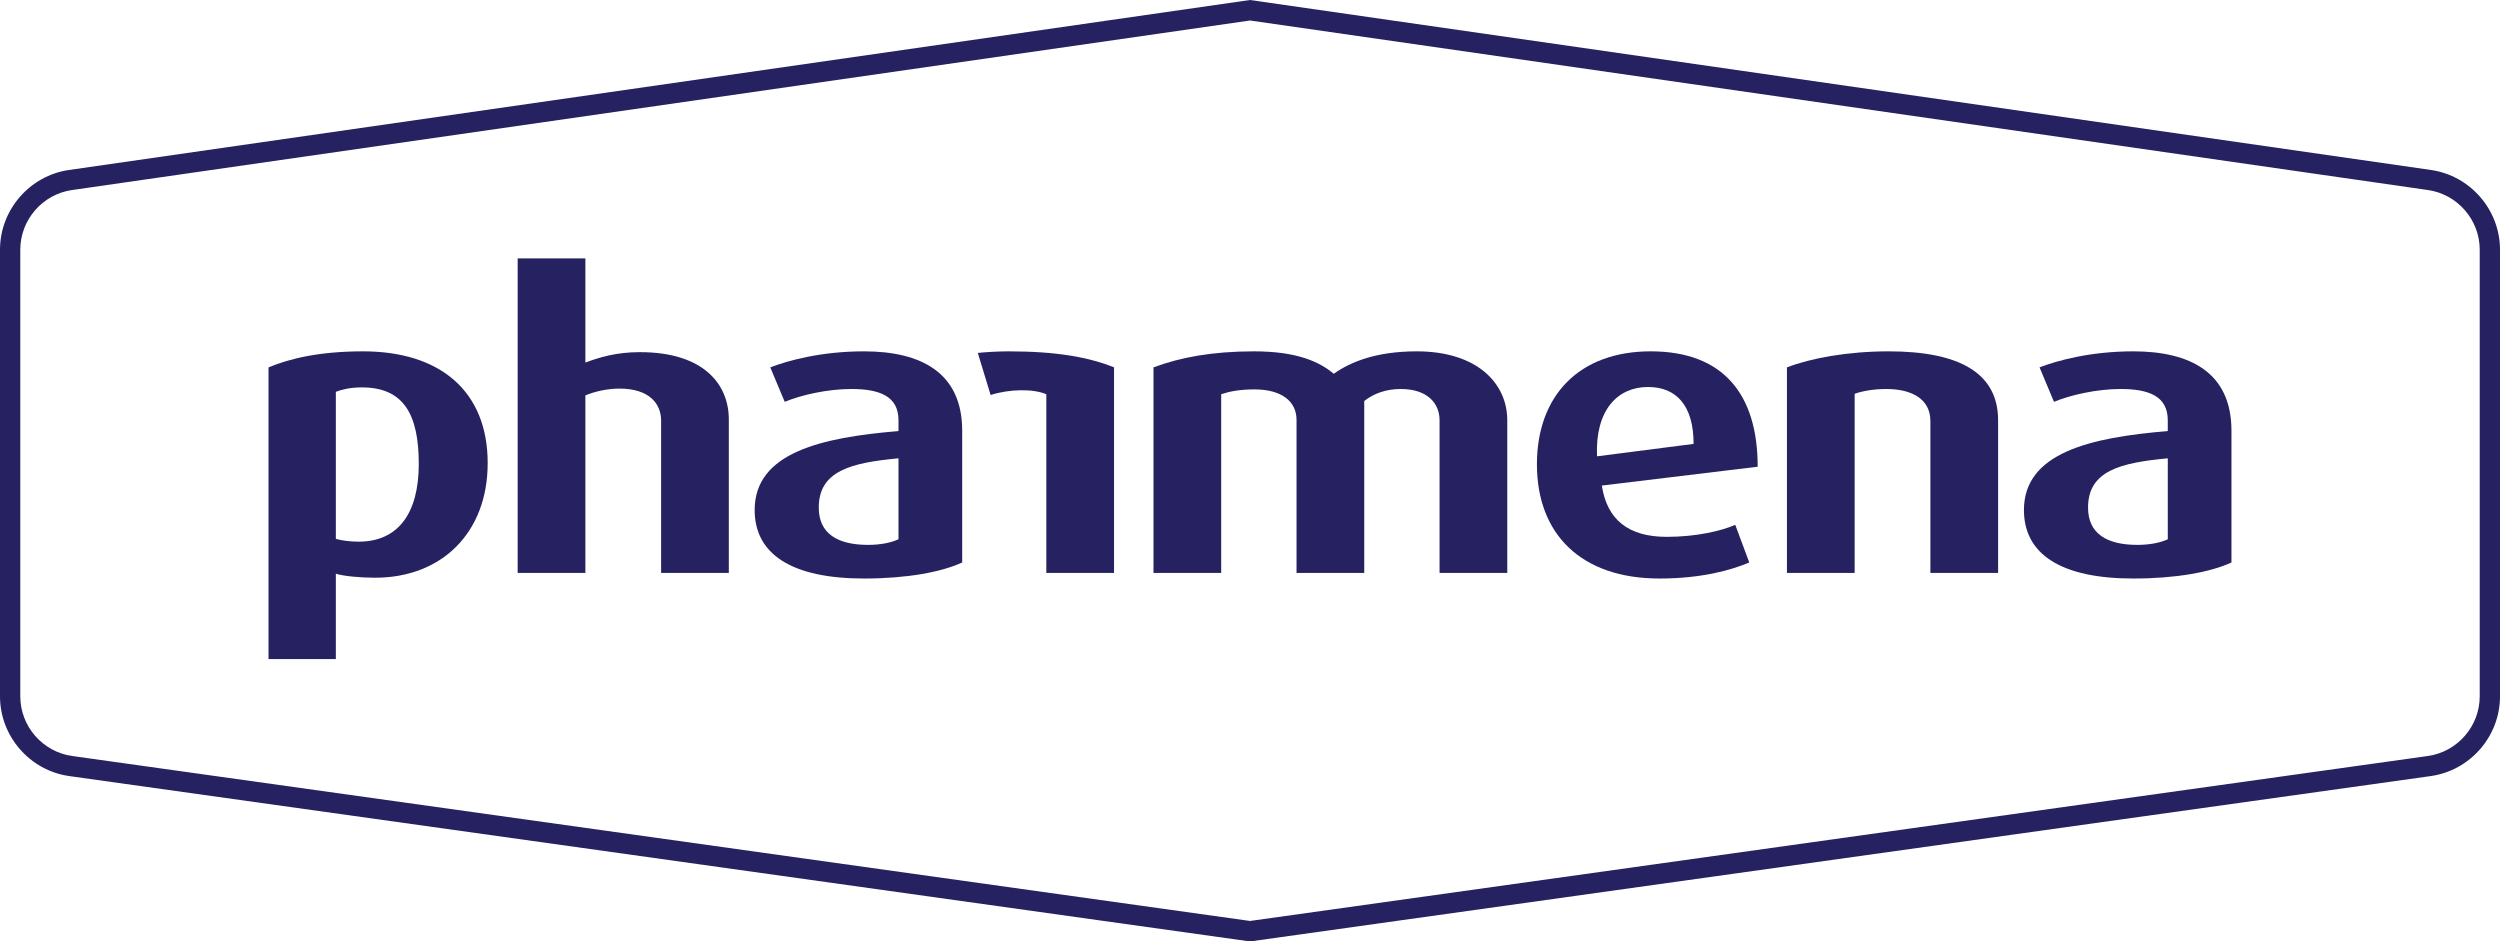
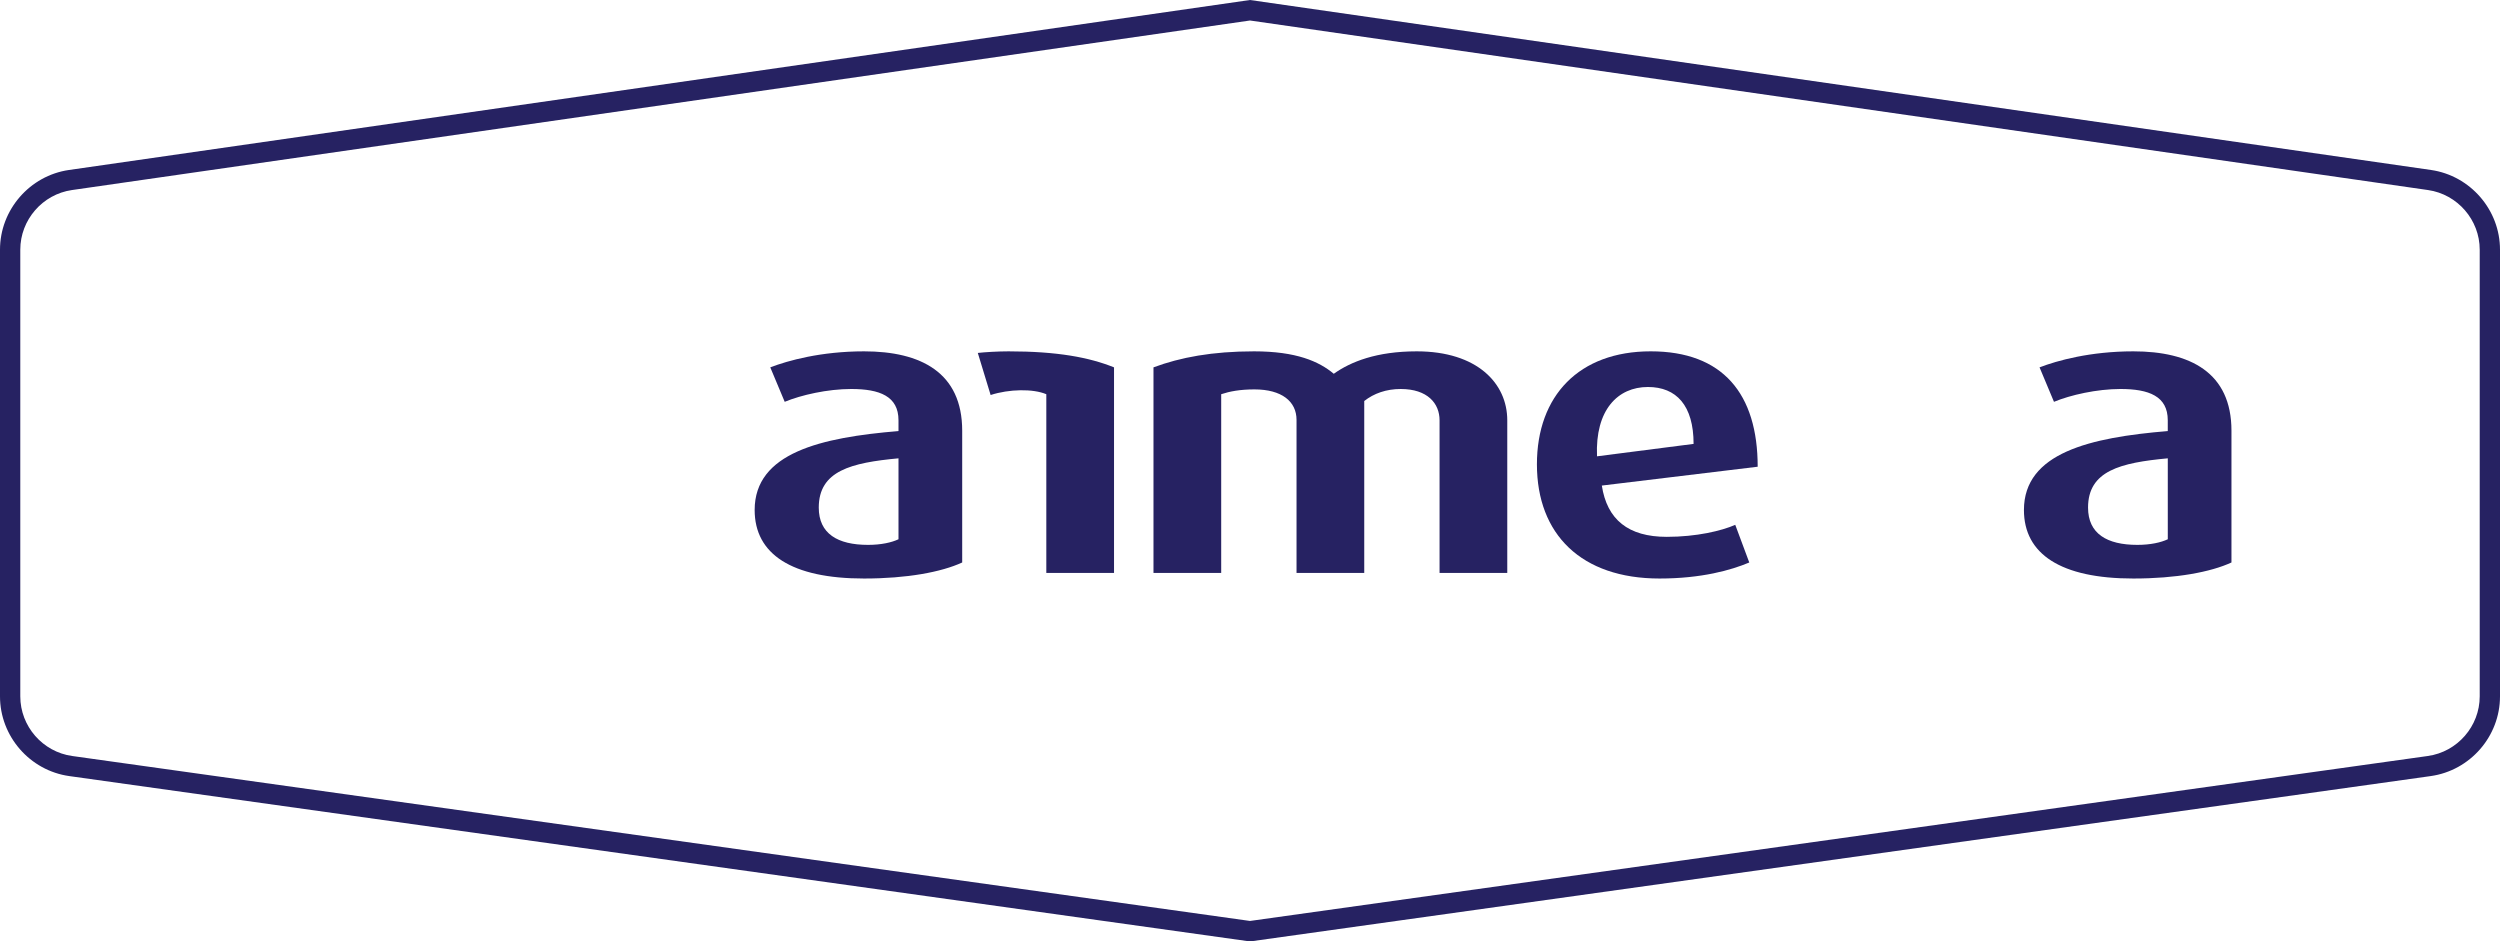
<svg xmlns="http://www.w3.org/2000/svg" version="1.1" id="log-pharmena" x="0px" y="0px" width="616.1px" height="232.01px" viewBox="0 0 616.1 232.01" enable-background="new 0 0 616.1 232.01" xml:space="preserve">
-   <path fill="#262262" d="M92.44,142.374c-3.751,0-7.799-0.396-9.675-0.988v21.032h-16.59V90.534  c5.233-2.173,12.54-3.949,23.303-3.949c18.958,0,30.709,9.776,30.709,27.549C120.187,131.312,108.832,142.374,92.44,142.374   M89.181,95.47c-2.863,0-4.837,0.495-6.416,1.086v36.239c1.282,0.396,3.454,0.69,5.627,0.69c9.677,0,14.811-6.91,14.811-19.156  C103.203,102.086,99.452,95.47,89.181,95.47" />
-   <path fill="#262262" d="M162.924,141.188v-37.521c0-4.05-2.767-7.9-10.271-7.9c-3.16,0-6.32,0.789-8.393,1.68v43.741h-16.687V63.677  h16.687v25.671c3.457-1.284,7.604-2.566,13.431-2.566c15.699,0,21.92,7.898,21.92,16.588v37.818H162.924z" />
  <path fill="#262262" d="M212.933,142.571c-17.872,0-26.955-6.024-26.955-16.885c0-14.122,16.39-17.873,35.447-19.454v-2.665  c0-5.926-4.642-7.703-11.652-7.703c-5.824,0-12.342,1.482-16.389,3.16l-3.556-8.492c4.345-1.678,12.54-3.949,23.105-3.949  c14.022,0,24.192,5.233,24.192,19.55v32.485C231.99,140.989,223.498,142.571,212.933,142.571 M221.425,112.949  c-11.652,1.086-19.649,3.061-19.649,12.144c0,6.418,4.64,9.186,12.144,9.186c3.259,0,5.828-0.594,7.505-1.383V112.949z" />
  <path fill="#262262" d="M240.969,86.978c1.677-0.195,4.936-0.393,7.601-0.393c11.949,0,19.849,1.479,25.971,3.949v50.654h-16.687  V97.15c-3.259-1.383-9.185-1.284-13.725,0.198L240.969,86.978z" />
  <path fill="#262262" d="M354.765,141.188v-37.621c0-4.147-2.961-7.702-9.578-7.702c-3.553,0-6.613,1.086-8.983,2.961v42.361h-16.687  v-37.72c0-4.543-3.656-7.504-10.369-7.504c-3.555,0-6.124,0.492-8.196,1.185v44.039h-16.687V90.533  c6.616-2.469,14.517-3.949,24.785-3.949c10.368,0,15.997,2.467,19.649,5.531c4.146-2.965,10.564-5.531,20.441-5.531  c14.908,0,22.312,7.898,22.312,16.984v37.621H354.765z" />
-   <path fill="#262262" d="M394.754,119.662c1.285,8.392,6.52,12.638,15.997,12.638c7.307,0,13.527-1.479,16.885-2.961l3.454,9.281  c-4.439,1.878-11.748,3.952-22.118,3.952c-19.252,0-30.214-10.863-30.214-28.146c0-16.885,10.367-27.843,28.044-27.843  c17.773,0,26.361,10.466,26.361,28.437L394.754,119.662z M406.109,95.371c-7.406,0-13.032,5.629-12.54,17.083l23.798-3.061  C417.367,99.914,413.121,95.371,406.109,95.371" />
-   <path fill="#262262" d="M475.725,141.188v-37.422c0-5.53-4.74-7.9-10.861-7.9c-3.062,0-5.924,0.495-7.803,1.185v44.138h-16.687  V90.533c5.926-2.271,15.009-3.949,25.08-3.949c17.38,0,26.958,5.333,26.958,16.984v37.621H475.725z" />
+   <path fill="#262262" d="M394.754,119.662c1.285,8.392,6.52,12.638,15.997,12.638c7.307,0,13.527-1.479,16.885-2.961l3.454,9.281  c-4.439,1.878-11.748,3.952-22.118,3.952c-19.252,0-30.214-10.863-30.214-28.146c0-16.885,10.367-27.843,28.044-27.843  c17.773,0,26.361,10.466,26.361,28.437L394.754,119.662M406.109,95.371c-7.406,0-13.032,5.629-12.54,17.083l23.798-3.061  C417.367,99.914,413.121,95.371,406.109,95.371" />
  <path fill="#262262" d="M525.734,142.571c-17.872,0-26.955-6.024-26.955-16.885c0-14.122,16.39-17.873,35.446-19.454v-2.665  c0-5.926-4.643-7.703-11.651-7.703c-5.824,0-12.342,1.482-16.391,3.16l-3.556-8.492c4.346-1.678,12.54-3.949,23.105-3.949  c14.021,0,24.191,5.233,24.191,19.55v32.485C544.791,140.989,536.3,142.571,525.734,142.571 M534.227,112.949  c-11.651,1.086-19.648,3.061-19.648,12.144c0,6.418,4.641,9.186,12.145,9.186c3.26,0,5.828-0.594,7.506-1.383v-19.946H534.227z" />
  <path fill="#262262" d="M308.05,232.01l-0.347-0.049l-290.612-40.7C7.348,189.899,0,181.451,0,171.612V61.526  c0-9.8,7.315-18.243,17.015-19.639L308.05,0l291.035,41.887c9.7,1.396,17.015,9.839,17.015,19.639v110.086  c0,9.839-7.348,18.287-17.091,19.647L308.05,232.01z M308.05,5.052L17.727,46.836C10.472,47.88,5,54.196,5,61.526v110.086  c0,7.359,5.496,13.678,12.783,14.695L308.05,226.96l290.267-40.652c7.287-1.019,12.783-7.336,12.783-14.695V61.526  c0-7.33-5.472-13.646-12.727-14.69L308.05,5.052z" />
</svg>